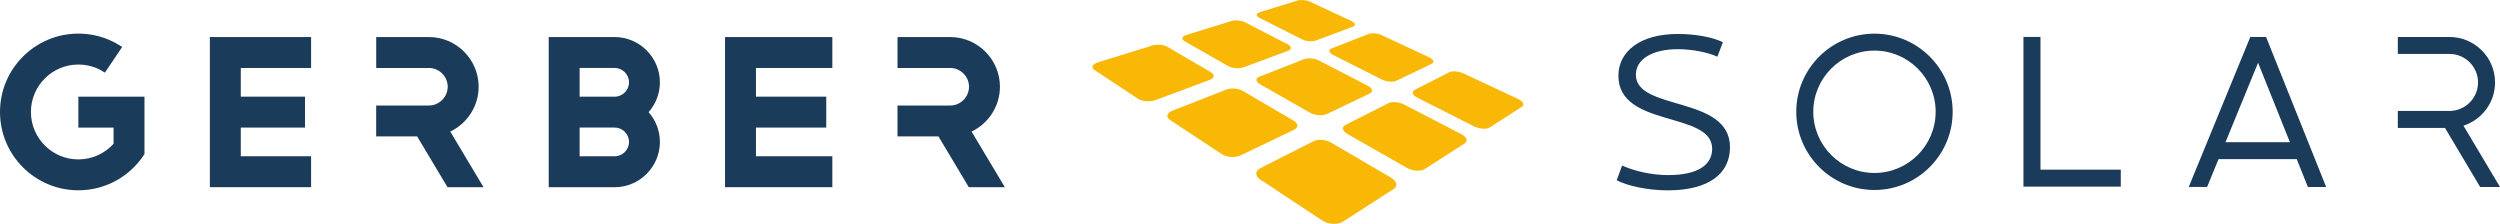
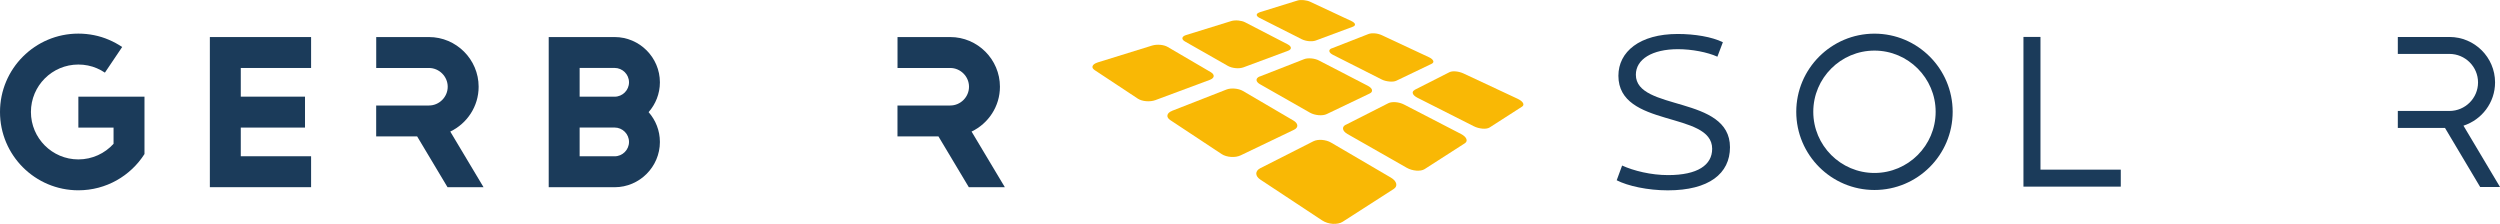
<svg xmlns="http://www.w3.org/2000/svg" id="Calque_1" viewBox="0 0 632.94 56.69">
  <defs>
    <style> .cls-1 { fill: #f9b805; } .cls-2 { fill: #1b3b5a; } </style>
  </defs>
  <g>
    <g>
      <path class="cls-2" d="M19.84,8.51c1.37,0,2.71.14,4,.4,1.29.26,2.54.65,3.72,1.16,1.19.5,2.31,1.12,3.37,1.83l-4.37,6.49c-.64-.43-1.32-.8-2.04-1.11s-1.47-.54-2.26-.7-1.59-.24-2.42-.24c-6.64,0-12.01,5.38-12.01,12.01s5.38,12.01,12.01,12.01c3.54,0,6.71-1.53,8.91-3.95v-4.1h-8.91v-7.83h16.74v14.52c-3.52,5.52-9.7,9.18-16.74,9.18C8.88,48.18,0,39.3,0,28.35S8.88,8.51,19.84,8.51Z" />
      <path class="cls-2" d="M53.13,9.38h25.63v7.83h-17.8v7.26h16.26v7.83h-16.26v7.26h17.8v7.83h-25.63V9.38Z" />
      <path class="cls-2" d="M95.25,26.71h13.35c2.6,0,4.75-2.15,4.75-4.75s-2.16-4.75-4.75-4.75h-13.35v-7.83h13.35c6.92,0,12.58,5.66,12.58,12.58,0,4.99-2.94,9.32-7.18,11.35l8.42,14.08h-9.12l-7.69-12.86h-10.37v-7.83Z" />
      <path class="cls-2" d="M138.92,47.4V9.38h16.69c6.3,0,11.46,5.16,11.46,11.46,0,2.88-1.08,5.53-2.86,7.55,1.78,2.02,2.86,4.66,2.86,7.55,0,6.3-5.16,11.46-11.46,11.46h-15.71s-.98,0-.98,0ZM146.75,18.89v5.59h8.86c2,0,3.64-1.64,3.64-3.64s-1.64-3.64-3.64-3.64h-8.86v1.68ZM146.75,33.14v6.43h8.86c2,0,3.64-1.64,3.64-3.64s-1.64-3.64-3.64-3.64h-8.86v.84Z" />
-       <path class="cls-2" d="M183.56,9.38h27.17v7.83h-19.34v7.26h17.8v7.83h-17.8v7.26h19.34v7.83h-27.17V9.38Z" />
      <path class="cls-2" d="M227.23,26.71h13.35c2.6,0,4.75-2.15,4.75-4.75s-2.16-4.75-4.75-4.75h-13.35v-7.83h13.35c6.92,0,12.58,5.66,12.58,12.58,0,4.99-2.94,9.32-7.18,11.35l8.42,14.08h-9.12l-7.69-12.86h-10.37v-7.83Z" />
    </g>
    <g>
      <path class="cls-2" d="M434.79,14.35c-2.49-1.14-6.48-1.9-9.96-1.9-6.54,0-10.67,2.55-10.67,6.47,0,9.28,23.83,5.16,23.83,18.36,0,6.66-5.32,10.91-15.74,10.91-5.1,0-10.14-1.11-12.94-2.55l1.37-3.73c2.92,1.33,7.31,2.42,11.64,2.42,7.48,0,11.16-2.55,11.16-6.66,0-9.6-23.74-5.23-23.74-18.49,0-6.08,5.39-10.58,15.02-10.58,4.31,0,8.63.72,11.43,2.09l-1.39,3.67Z" />
      <path class="cls-2" d="M474.57,48.1c-10.92,0-19.8-8.88-19.8-19.79s8.88-19.79,19.8-19.79,19.8,8.88,19.8,19.79-8.88,19.79-19.8,19.79ZM474.57,12.81c-8.54,0-15.49,6.95-15.49,15.49s6.95,15.49,15.49,15.49,15.49-6.95,15.49-15.49-6.95-15.49-15.49-15.49Z" />
      <polygon class="cls-2" points="536.93 47.25 512.29 47.25 512.29 9.35 516.6 9.35 516.6 42.95 536.93 42.95 536.93 47.25" />
-       <path class="cls-2" d="M632.94,47.34l-9.25-15.52c4.64-1.5,8-5.84,8-10.95,0-6.35-5.18-11.51-11.55-11.51h-13.07v4.29h13.07c3.99,0,7.24,3.24,7.24,7.22s-3.25,7.22-7.24,7.22h-13.07v4.29h11.94l8.91,14.96h5.01Z" />
-       <path class="cls-2" d="M584.29,47.34h4.64l-15.21-37.97-3.99-.02-15.59,37.98h4.65l2.89-7.04h19.8l2.82,7.04ZM563.44,36l8.25-20.11,8.06,20.11h-16.31Z" />
+       <path class="cls-2" d="M632.94,47.34l-9.25-15.52c4.64-1.5,8-5.84,8-10.95,0-6.35-5.18-11.51-11.55-11.51h-13.07v4.29h13.07c3.99,0,7.24,3.24,7.24,7.22s-3.25,7.22-7.24,7.22h-13.07v4.29h11.94l8.91,14.96Z" />
    </g>
  </g>
  <g>
    <path class="cls-1" d="M318.89,3.11l9.61-2.98c.21-.07.46-.11.73-.12s.56-.01.85.02.58.08.86.15.55.16.78.27l10.45,4.89c.25.12.45.25.6.38s.24.26.27.39,0,.25-.08.36-.23.21-.44.29l-9.38,3.49c-.23.09-.5.14-.8.17s-.62.02-.94,0-.65-.09-.96-.17-.61-.19-.87-.32l-10.68-5.4c-.24-.12-.42-.25-.54-.38s-.18-.26-.18-.39.06-.25.18-.35.3-.2.53-.27" />
    <path class="cls-1" d="M300.3,8.87l11.43-3.54c.25-.08.54-.13.84-.15s.63-.02.94.01.64.09.93.16.58.18.82.31l10.73,5.55c.26.14.46.28.6.43s.21.3.23.45-.04.29-.16.42-.3.25-.55.34l-11.27,4.19c-.28.1-.6.17-.94.21s-.7.04-1.06,0-.72-.09-1.05-.19-.65-.22-.91-.37l-10.89-6.2c-.24-.14-.42-.29-.52-.44s-.14-.31-.11-.45.12-.29.28-.41.38-.24.66-.32" />
    <path class="cls-1" d="M277.89,15.81l13.81-4.28c.3-.09.64-.15.99-.18s.71-.03,1.06,0,.7.09,1.02.18.61.21.85.35l10.92,6.39c.27.16.46.33.58.5s.18.36.16.53-.11.35-.27.5-.39.29-.69.41l-13.78,5.13c-.34.13-.72.21-1.12.26s-.81.05-1.22.02-.8-.1-1.16-.21-.69-.25-.96-.43l-10.95-7.24c-.24-.16-.4-.34-.49-.51s-.08-.36-.01-.53.21-.34.42-.49.49-.28.83-.39" />
    <path class="cls-1" d="M337.16,12.25l9.31-3.64c.21-.08.45-.13.73-.16s.57-.02.88,0,.62.08.92.16.6.18.87.31l11.91,5.57c.29.13.52.28.7.43s.3.31.37.46.07.3,0,.43-.19.25-.39.34l-8.93,4.28c-.22.11-.49.18-.79.21s-.64.04-.98,0-.7-.09-1.04-.18-.67-.21-.97-.37l-12.28-6.21c-.27-.14-.49-.29-.64-.44s-.24-.31-.27-.46.01-.29.11-.42.26-.24.49-.33" />
    <path class="cls-1" d="M318.97,19.36l11.2-4.38c.25-.1.54-.16.85-.19s.65-.03.99,0,.68.09,1.01.18.64.2.91.35l12.37,6.4c.3.16.54.33.72.5s.29.36.33.53.02.35-.07.51-.26.3-.5.41l-10.88,5.21c-.27.13-.59.22-.94.26s-.73.06-1.12.02-.77-.1-1.15-.21-.72-.25-1.03-.42l-12.7-7.23c-.28-.16-.49-.34-.63-.52s-.21-.36-.21-.54.07-.35.21-.5.35-.29.62-.4" />
    <path class="cls-1" d="M296.73,28.06l13.75-5.38c.3-.12.64-.2,1-.24s.74-.04,1.12-.01.75.1,1.11.2.68.23.97.4l12.77,7.48c.31.18.55.38.72.59.17.21.26.43.28.64s-.04.42-.18.61-.35.36-.65.5l-13.53,6.49c-.34.16-.73.27-1.14.34-.41.06-.85.08-1.29.05s-.87-.11-1.28-.23-.78-.29-1.1-.5l-12.99-8.59c-.29-.19-.49-.4-.61-.61s-.16-.43-.11-.65.16-.42.36-.6.46-.35.81-.48" />
    <path class="cls-1" d="M358.15,22.75l8.81-4.47c.19-.1.44-.16.72-.2s.59-.03.91,0,.66.09.99.18.66.2.97.35l13.68,6.4c.33.16.61.33.84.5s.39.36.5.54.14.35.11.51-.13.3-.31.42l-8.23,5.29c-.2.13-.47.22-.78.27s-.66.06-1.02.03-.75-.1-1.13-.2c-.38-.1-.75-.25-1.1-.42l-14.26-7.21c-.32-.16-.57-.34-.77-.52s-.32-.36-.38-.54-.06-.35.02-.5.22-.29.44-.4" />
    <path class="cls-1" d="M340.73,31.59l10.76-5.46c.24-.12.52-.2.84-.24s.67-.05,1.03-.02.73.1,1.09.2.71.23,1.03.4l14.41,7.45c.35.18.64.38.87.59s.39.43.48.64.11.42.05.61-.2.36-.42.51l-10.18,6.54c-.25.16-.57.28-.93.34s-.76.08-1.17.05-.84-.11-1.26-.23-.82-.29-1.19-.5l-14.99-8.54c-.33-.19-.59-.4-.78-.61s-.3-.43-.34-.65,0-.42.11-.6.3-.35.57-.49" />
    <path class="cls-1" d="M319.07,42.59l13.44-6.82c.29-.15.64-.25,1.01-.31s.77-.07,1.18-.04.82.11,1.21.22.77.27,1.1.47l15.14,8.86c.37.22.67.46.89.71s.37.52.44.78.05.52-.05.75-.29.45-.57.63l-12.92,8.3c-.32.21-.71.36-1.14.44s-.89.12-1.37.09-.96-.12-1.42-.27-.9-.35-1.28-.6l-15.65-10.34c-.34-.23-.6-.48-.77-.74s-.25-.53-.25-.79.09-.51.26-.74.42-.44.76-.61" />
  </g>
</svg>